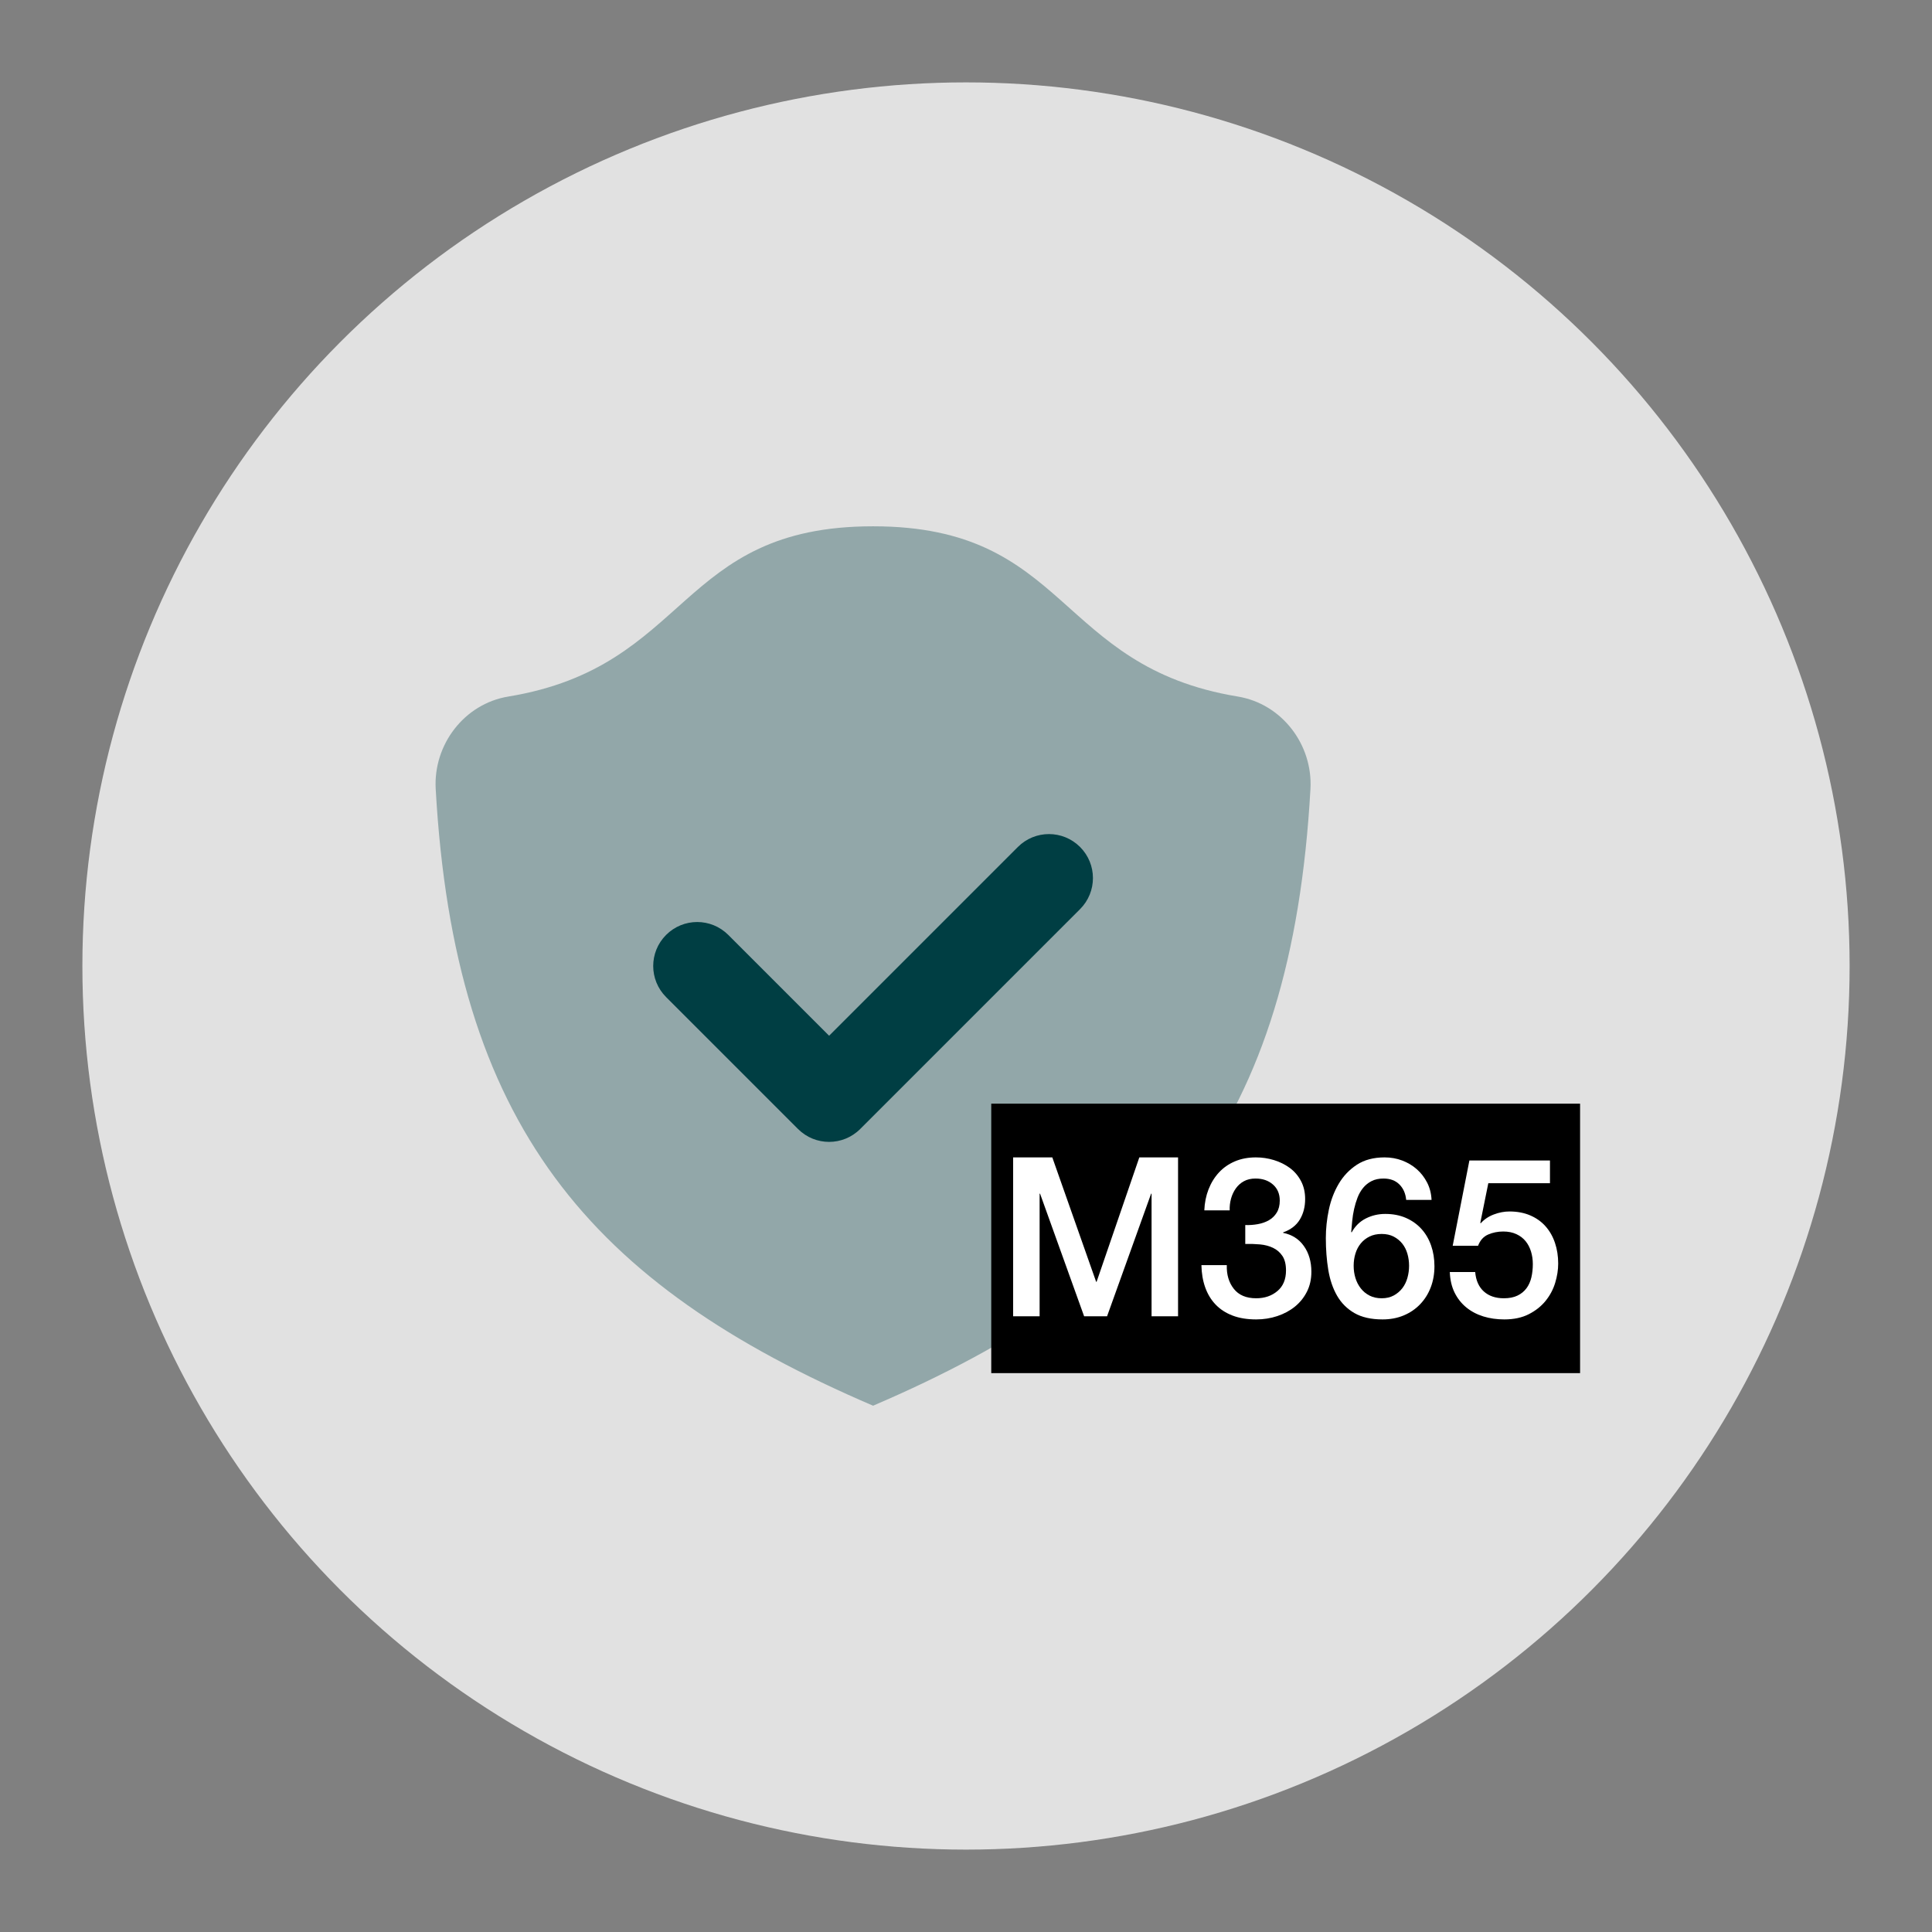
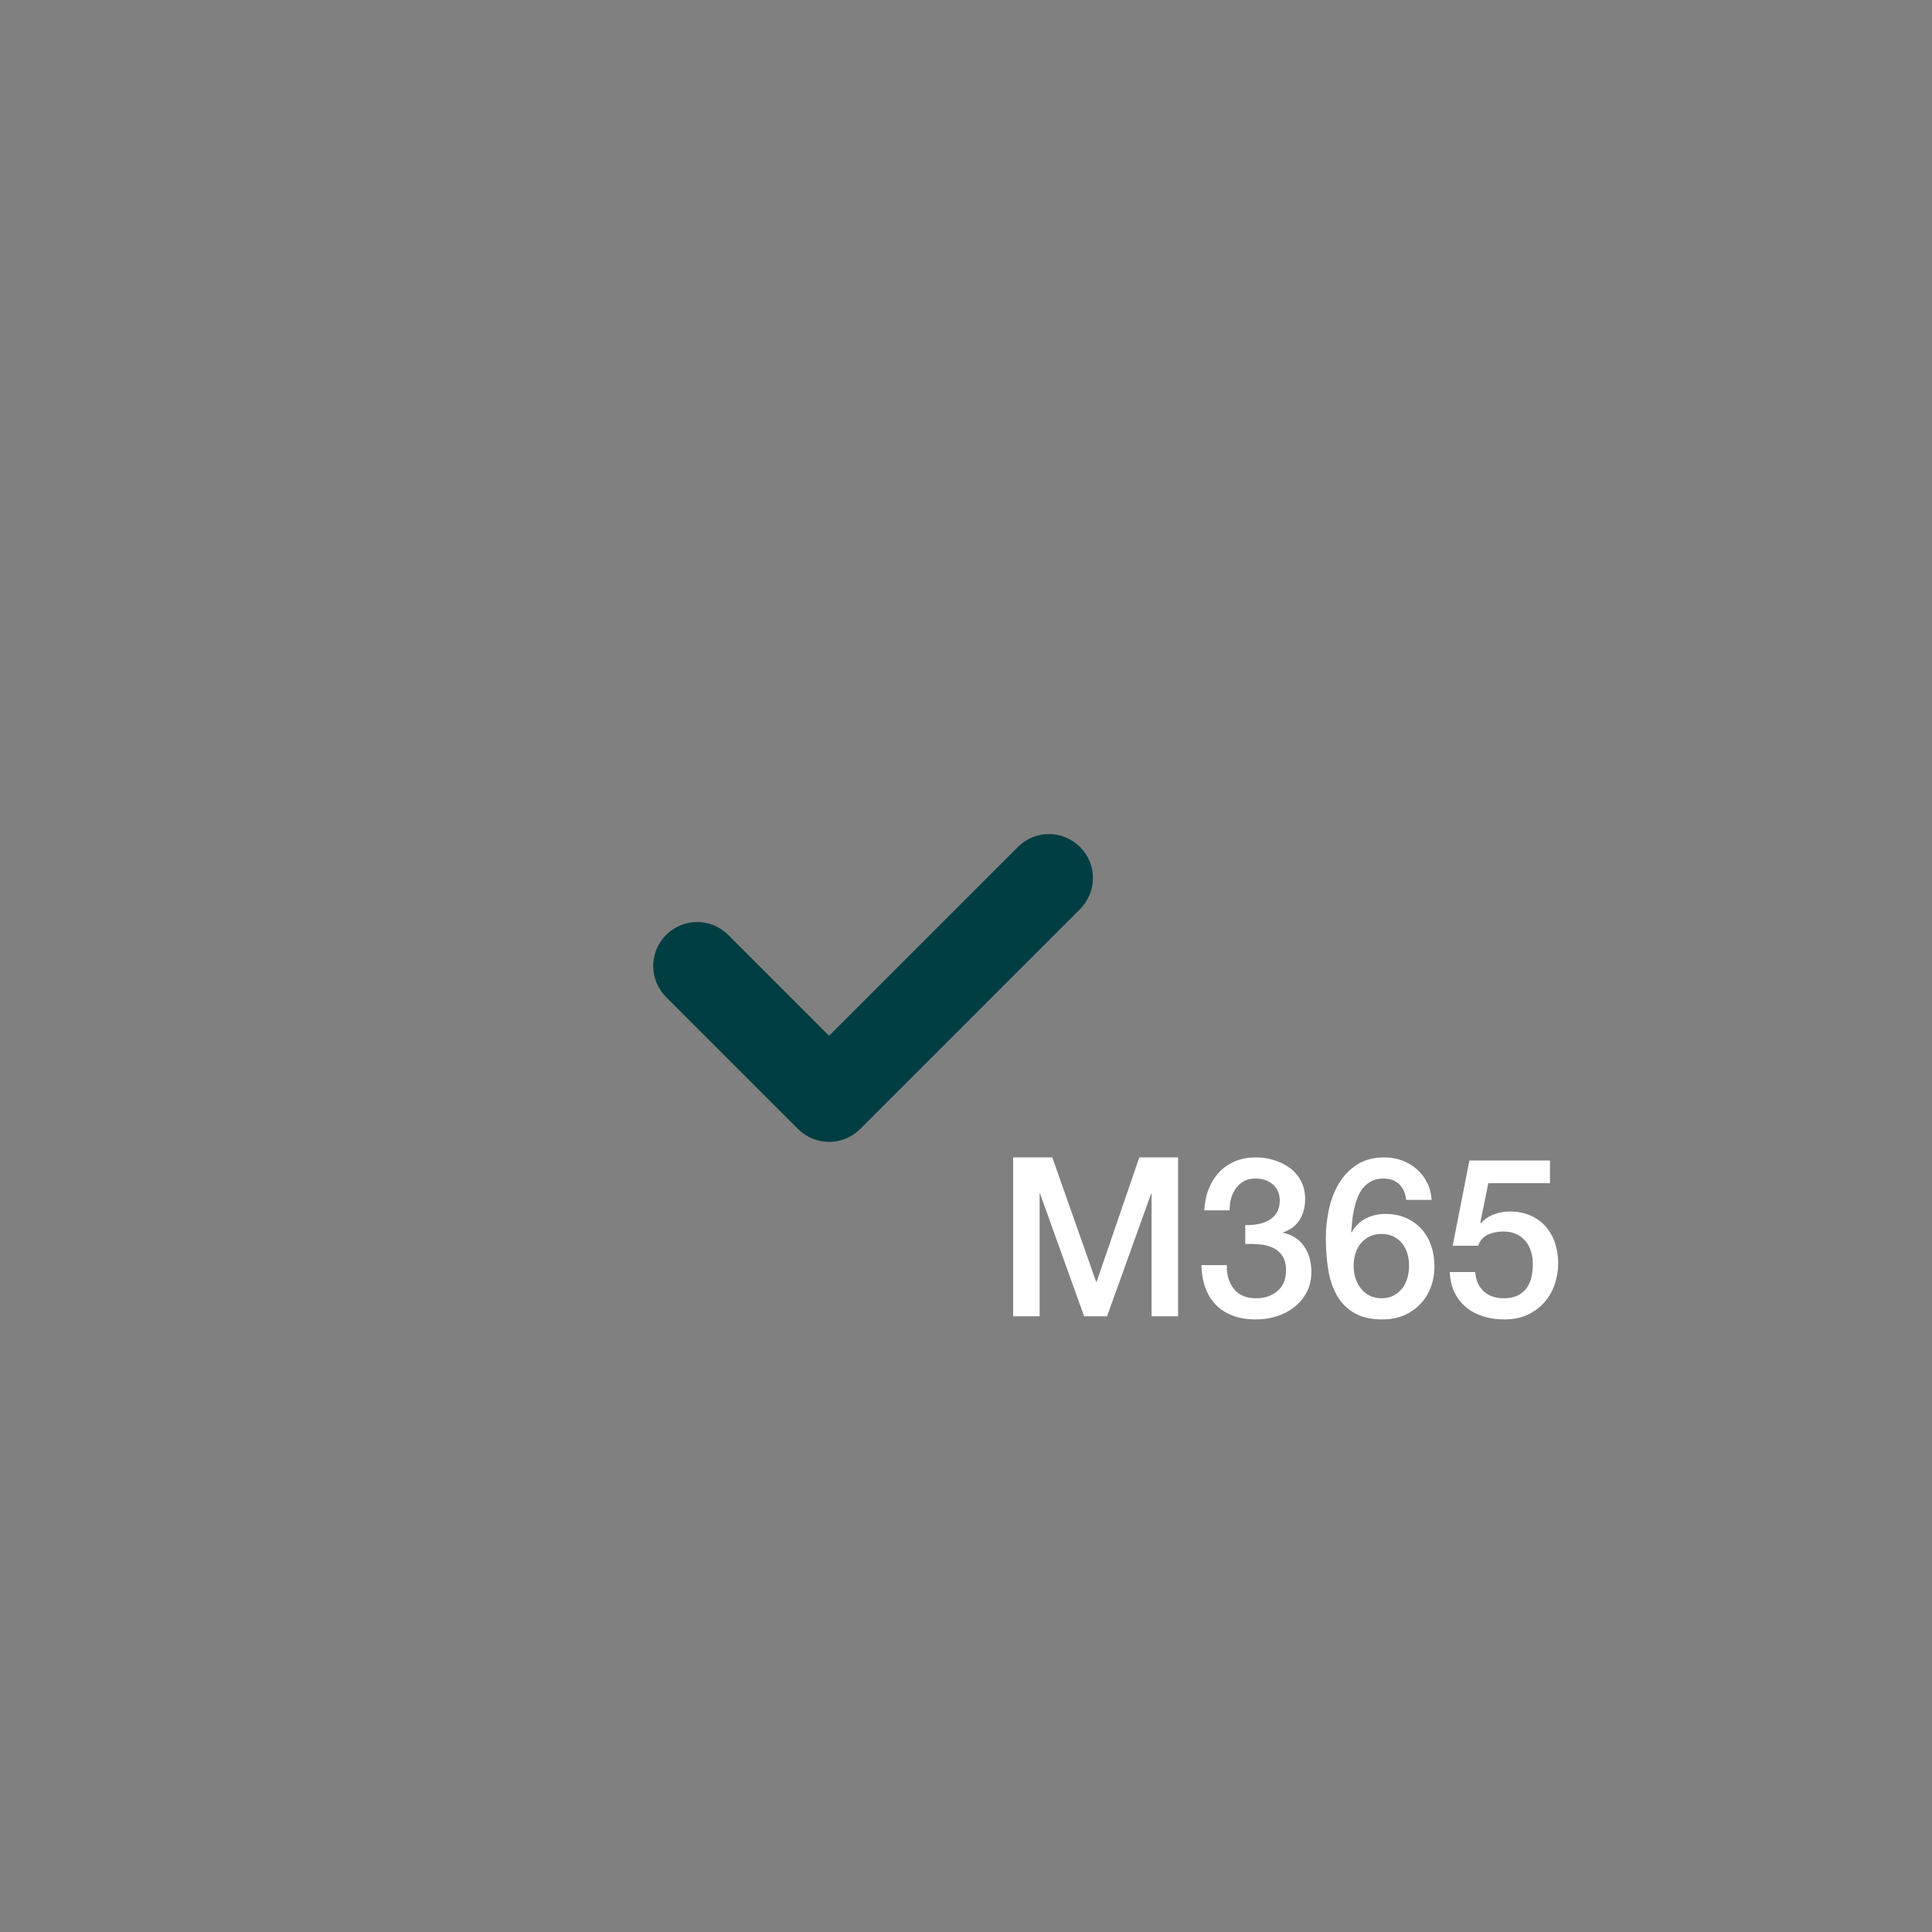
<svg xmlns="http://www.w3.org/2000/svg" xmlns:ns1="http://www.serif.com/" width="100%" height="100%" viewBox="0 0 1080 1080" version="1.1" xml:space="preserve" style="fill-rule:evenodd;clip-rule:evenodd;stroke-linejoin:round;stroke-miterlimit:2;">
  <rect x="0" y="0" width="1080" height="1080" fill="#808080" stroke="none" />
  <g transform="matrix(1,0,0,1,-4703.87,-1379.27)">
    <g id="protection-M365" ns1:id="protection M365" transform="matrix(1,0,0,1,4703.87,1379.27)">
      <rect x="0" y="0" width="1080" height="1080" style="fill:none;" />
      <g transform="matrix(1,0,0,1,-8.452,-1319.79)">
-         <circle cx="548.452" cy="1859.79" r="493.946" style="fill:rgb(225,225,225);" />
-       </g>
+         </g>
      <g transform="matrix(1,0,0,1,3.981,122.85)">
        <g transform="matrix(12.29,0,0,12.29,484.074,417.15)">
          <g transform="matrix(1,0,0,1,-24,-24)">
            <g transform="matrix(2,0,0,2,0,0)">
-               <path d="M21.947,7.974C22.004,6.964 21.295,6.037 20.296,5.872C16.145,5.189 16.464,2 12,2C7.536,2 7.855,5.189 3.704,5.872C2.705,6.036 1.996,6.963 2.053,7.974C2.481,15.604 5.534,19.229 12,22C18.466,19.229 21.519,15.604 21.947,7.974Z" style="fill:rgb(0,62,67);fill-opacity:0.35;fill-rule:nonzero;" />
-             </g>
+               </g>
            <g transform="matrix(2,0,0,2,0,0)">
              <path d="M11,16C10.744,16 10.488,15.902 10.293,15.707L7.293,12.707C6.902,12.316 6.902,11.684 7.293,11.293C7.684,10.902 8.316,10.902 8.707,11.293L11,13.586L15.293,9.293C15.684,8.902 16.316,8.902 16.707,9.293C17.098,9.684 17.098,10.316 16.707,10.707L11.707,15.707C11.512,15.902 11.256,16 11,16Z" style="fill:rgb(0,62,67);fill-rule:nonzero;" />
            </g>
          </g>
        </g>
        <g transform="matrix(0.432,0,0,0.432,-3421.16,-266.499)">
          <g transform="matrix(1,0,0,1,-66.276,-13.948)">
-             <rect x="9259.09" y="1774.62" width="761.937" height="348.673" />
-           </g>
+             </g>
          <g transform="matrix(1,0,0,1,-27.095,-342.717)">
            <g>
              <path d="M9248.22,2172.9L9298.91,2172.9L9355.64,2333.89L9356.22,2333.89L9411.51,2172.9L9461.63,2172.9L9461.63,2378.53L9427.35,2378.53L9427.35,2219.84L9426.78,2219.84L9369.76,2378.53L9340.09,2378.53L9283.07,2219.84L9282.49,2219.84L9282.49,2378.53L9248.22,2378.53L9248.22,2172.9Z" style="fill:white;fill-rule:nonzero;" />
              <path d="M9548.6,2260.45C9553.98,2260.64 9559.35,2260.26 9564.73,2259.3C9570.11,2258.34 9574.91,2256.66 9579.13,2254.26C9583.35,2251.86 9586.76,2248.54 9589.35,2244.32C9591.95,2240.1 9593.24,2234.91 9593.24,2228.77C9593.24,2220.13 9590.32,2213.22 9584.46,2208.03C9578.6,2202.85 9571.07,2200.26 9561.85,2200.26C9556.09,2200.26 9551.1,2201.41 9546.88,2203.71C9542.65,2206.02 9539.15,2209.14 9536.36,2213.07C9533.58,2217.01 9531.51,2221.42 9530.17,2226.32C9528.83,2231.22 9528.25,2236.26 9528.44,2241.44L9495.61,2241.44C9496,2231.65 9497.82,2222.58 9501.08,2214.22C9504.35,2205.87 9508.81,2198.62 9514.48,2192.48C9520.14,2186.34 9527,2181.54 9535.07,2178.08C9543.13,2174.62 9552.25,2172.9 9562.43,2172.9C9570.3,2172.9 9578.03,2174.05 9585.61,2176.35C9593.19,2178.66 9600.01,2182.02 9606.06,2186.43C9612.11,2190.85 9616.95,2196.46 9620.6,2203.28C9624.25,2210.1 9626.08,2217.92 9626.08,2226.75C9626.08,2236.93 9623.77,2245.81 9619.16,2253.39C9614.56,2260.98 9607.35,2266.5 9597.56,2269.95L9597.56,2270.53C9609.08,2272.83 9618.06,2278.54 9624.49,2287.66C9630.92,2296.78 9634.14,2307.87 9634.14,2320.93C9634.14,2330.53 9632.22,2339.12 9628.38,2346.7C9624.54,2354.29 9619.35,2360.72 9612.83,2366C9606.3,2371.28 9598.72,2375.36 9590.08,2378.24C9581.43,2381.12 9572.32,2382.56 9562.72,2382.56C9551,2382.56 9540.78,2380.88 9532.04,2377.52C9523.31,2374.16 9516.01,2369.41 9510.16,2363.26C9504.3,2357.12 9499.84,2349.73 9496.76,2341.09C9493.69,2332.45 9492.06,2322.85 9491.87,2312.29L9524.7,2312.29C9524.32,2324.58 9527.34,2334.8 9533.77,2342.96C9540.2,2351.12 9549.85,2355.2 9562.72,2355.2C9573.66,2355.2 9582.83,2352.08 9590.22,2345.84C9597.61,2339.6 9601.31,2330.72 9601.31,2319.2C9601.31,2311.33 9599.77,2305.09 9596.7,2300.48C9593.63,2295.87 9589.59,2292.37 9584.6,2289.97C9579.61,2287.57 9574,2286.08 9567.76,2285.5C9561.51,2284.93 9555.13,2284.74 9548.6,2284.93L9548.6,2260.45Z" style="fill:white;fill-rule:nonzero;" />
              <path d="M9756.83,2227.9C9756.06,2219.65 9753.13,2212.98 9748.04,2207.89C9742.95,2202.8 9736.09,2200.26 9727.45,2200.26C9721.5,2200.26 9716.36,2201.36 9712.04,2203.57C9707.72,2205.78 9704.08,2208.7 9701.1,2212.35C9698.12,2216 9695.72,2220.18 9693.9,2224.88C9692.08,2229.58 9690.59,2234.53 9689.43,2239.71C9688.28,2244.9 9687.47,2250.03 9686.99,2255.12C9686.51,2260.21 9686.08,2264.96 9685.69,2269.38L9686.27,2269.95C9690.68,2261.89 9696.78,2255.89 9704.56,2251.95C9712.33,2248.02 9720.73,2246.05 9729.76,2246.05C9739.74,2246.05 9748.67,2247.78 9756.54,2251.23C9764.41,2254.69 9771.08,2259.44 9776.56,2265.49C9782.03,2271.54 9786.2,2278.69 9789.08,2286.94C9791.96,2295.2 9793.4,2304.13 9793.4,2313.73C9793.4,2323.52 9791.82,2332.59 9788.65,2340.94C9785.48,2349.3 9780.92,2356.59 9774.97,2362.83C9769.02,2369.07 9761.92,2373.92 9753.66,2377.38C9745.4,2380.83 9736.28,2382.56 9726.3,2382.56C9711.51,2382.56 9699.37,2379.82 9689.87,2374.35C9680.36,2368.88 9672.88,2361.39 9667.4,2351.89C9661.93,2342.38 9658.14,2331.25 9656.03,2318.48C9653.92,2305.71 9652.86,2291.94 9652.86,2277.15C9652.86,2265.06 9654.16,2252.86 9656.75,2240.58C9659.34,2228.29 9663.61,2217.1 9669.56,2207.02C9675.51,2196.94 9683.34,2188.74 9693.03,2182.4C9702.73,2176.06 9714.68,2172.9 9728.89,2172.9C9736.95,2172.9 9744.54,2174.24 9751.64,2176.93C9758.75,2179.62 9765.03,2183.36 9770.51,2188.16C9775.98,2192.96 9780.44,2198.72 9783.9,2205.44C9787.35,2212.16 9789.27,2219.65 9789.66,2227.9L9756.83,2227.9ZM9725.15,2355.2C9731.1,2355.2 9736.28,2354 9740.7,2351.6C9745.11,2349.2 9748.81,2346.08 9751.79,2342.24C9754.76,2338.4 9756.97,2333.94 9758.41,2328.85C9759.85,2323.76 9760.57,2318.53 9760.57,2313.15C9760.57,2307.78 9759.85,2302.59 9758.41,2297.6C9756.97,2292.61 9754.76,2288.24 9751.79,2284.5C9748.81,2280.75 9745.11,2277.73 9740.7,2275.42C9736.28,2273.12 9731.1,2271.97 9725.15,2271.97C9719.19,2271.97 9713.96,2273.07 9709.45,2275.28C9704.94,2277.49 9701.15,2280.46 9698.08,2284.21C9695,2287.95 9692.7,2292.32 9691.16,2297.31C9689.63,2302.3 9688.86,2307.58 9688.86,2313.15C9688.86,2318.72 9689.63,2324 9691.16,2328.99C9692.7,2333.98 9695,2338.45 9698.08,2342.38C9701.15,2346.32 9704.94,2349.44 9709.45,2351.74C9713.96,2354.05 9719.19,2355.2 9725.15,2355.2Z" style="fill:white;fill-rule:nonzero;" />
              <path d="M9838.62,2176.93L9942.88,2176.93L9942.88,2206.3L9863.1,2206.3L9852.73,2257.57L9853.31,2258.14C9857.72,2253.15 9863.34,2249.36 9870.16,2246.77C9876.97,2244.18 9883.74,2242.88 9890.46,2242.88C9900.44,2242.88 9909.37,2244.56 9917.24,2247.92C9925.11,2251.28 9931.74,2255.98 9937.11,2262.03C9942.49,2268.08 9946.57,2275.23 9949.35,2283.49C9952.14,2291.74 9953.53,2300.67 9953.53,2310.27C9953.53,2318.34 9952.24,2326.64 9949.64,2335.18C9947.05,2343.73 9942.92,2351.5 9937.26,2358.51C9931.59,2365.52 9924.35,2371.28 9915.51,2375.79C9906.68,2380.3 9896.12,2382.56 9883.84,2382.56C9874.04,2382.56 9864.97,2381.26 9856.62,2378.67C9848.27,2376.08 9840.92,2372.19 9834.59,2367.01C9828.25,2361.82 9823.21,2355.44 9819.47,2347.86C9815.72,2340.27 9813.66,2331.39 9813.27,2321.22L9846.11,2321.22C9847.07,2332.16 9850.81,2340.56 9857.34,2346.42C9863.87,2352.27 9872.51,2355.2 9883.26,2355.2C9890.17,2355.2 9896.03,2354.05 9900.83,2351.74C9905.63,2349.44 9909.51,2346.27 9912.49,2342.24C9915.47,2338.21 9917.58,2333.5 9918.83,2328.13C9920.08,2322.75 9920.7,2316.99 9920.7,2310.85C9920.7,2305.28 9919.93,2299.95 9918.4,2294.86C9916.86,2289.78 9914.56,2285.31 9911.48,2281.47C9908.41,2277.63 9904.43,2274.56 9899.53,2272.26C9894.64,2269.95 9888.92,2268.8 9882.4,2268.8C9875.48,2268.8 9869,2270.1 9862.95,2272.69C9856.91,2275.28 9852.54,2280.13 9849.85,2287.23L9817.02,2287.23L9838.62,2176.93Z" style="fill:white;fill-rule:nonzero;" />
            </g>
          </g>
        </g>
      </g>
    </g>
  </g>
</svg>